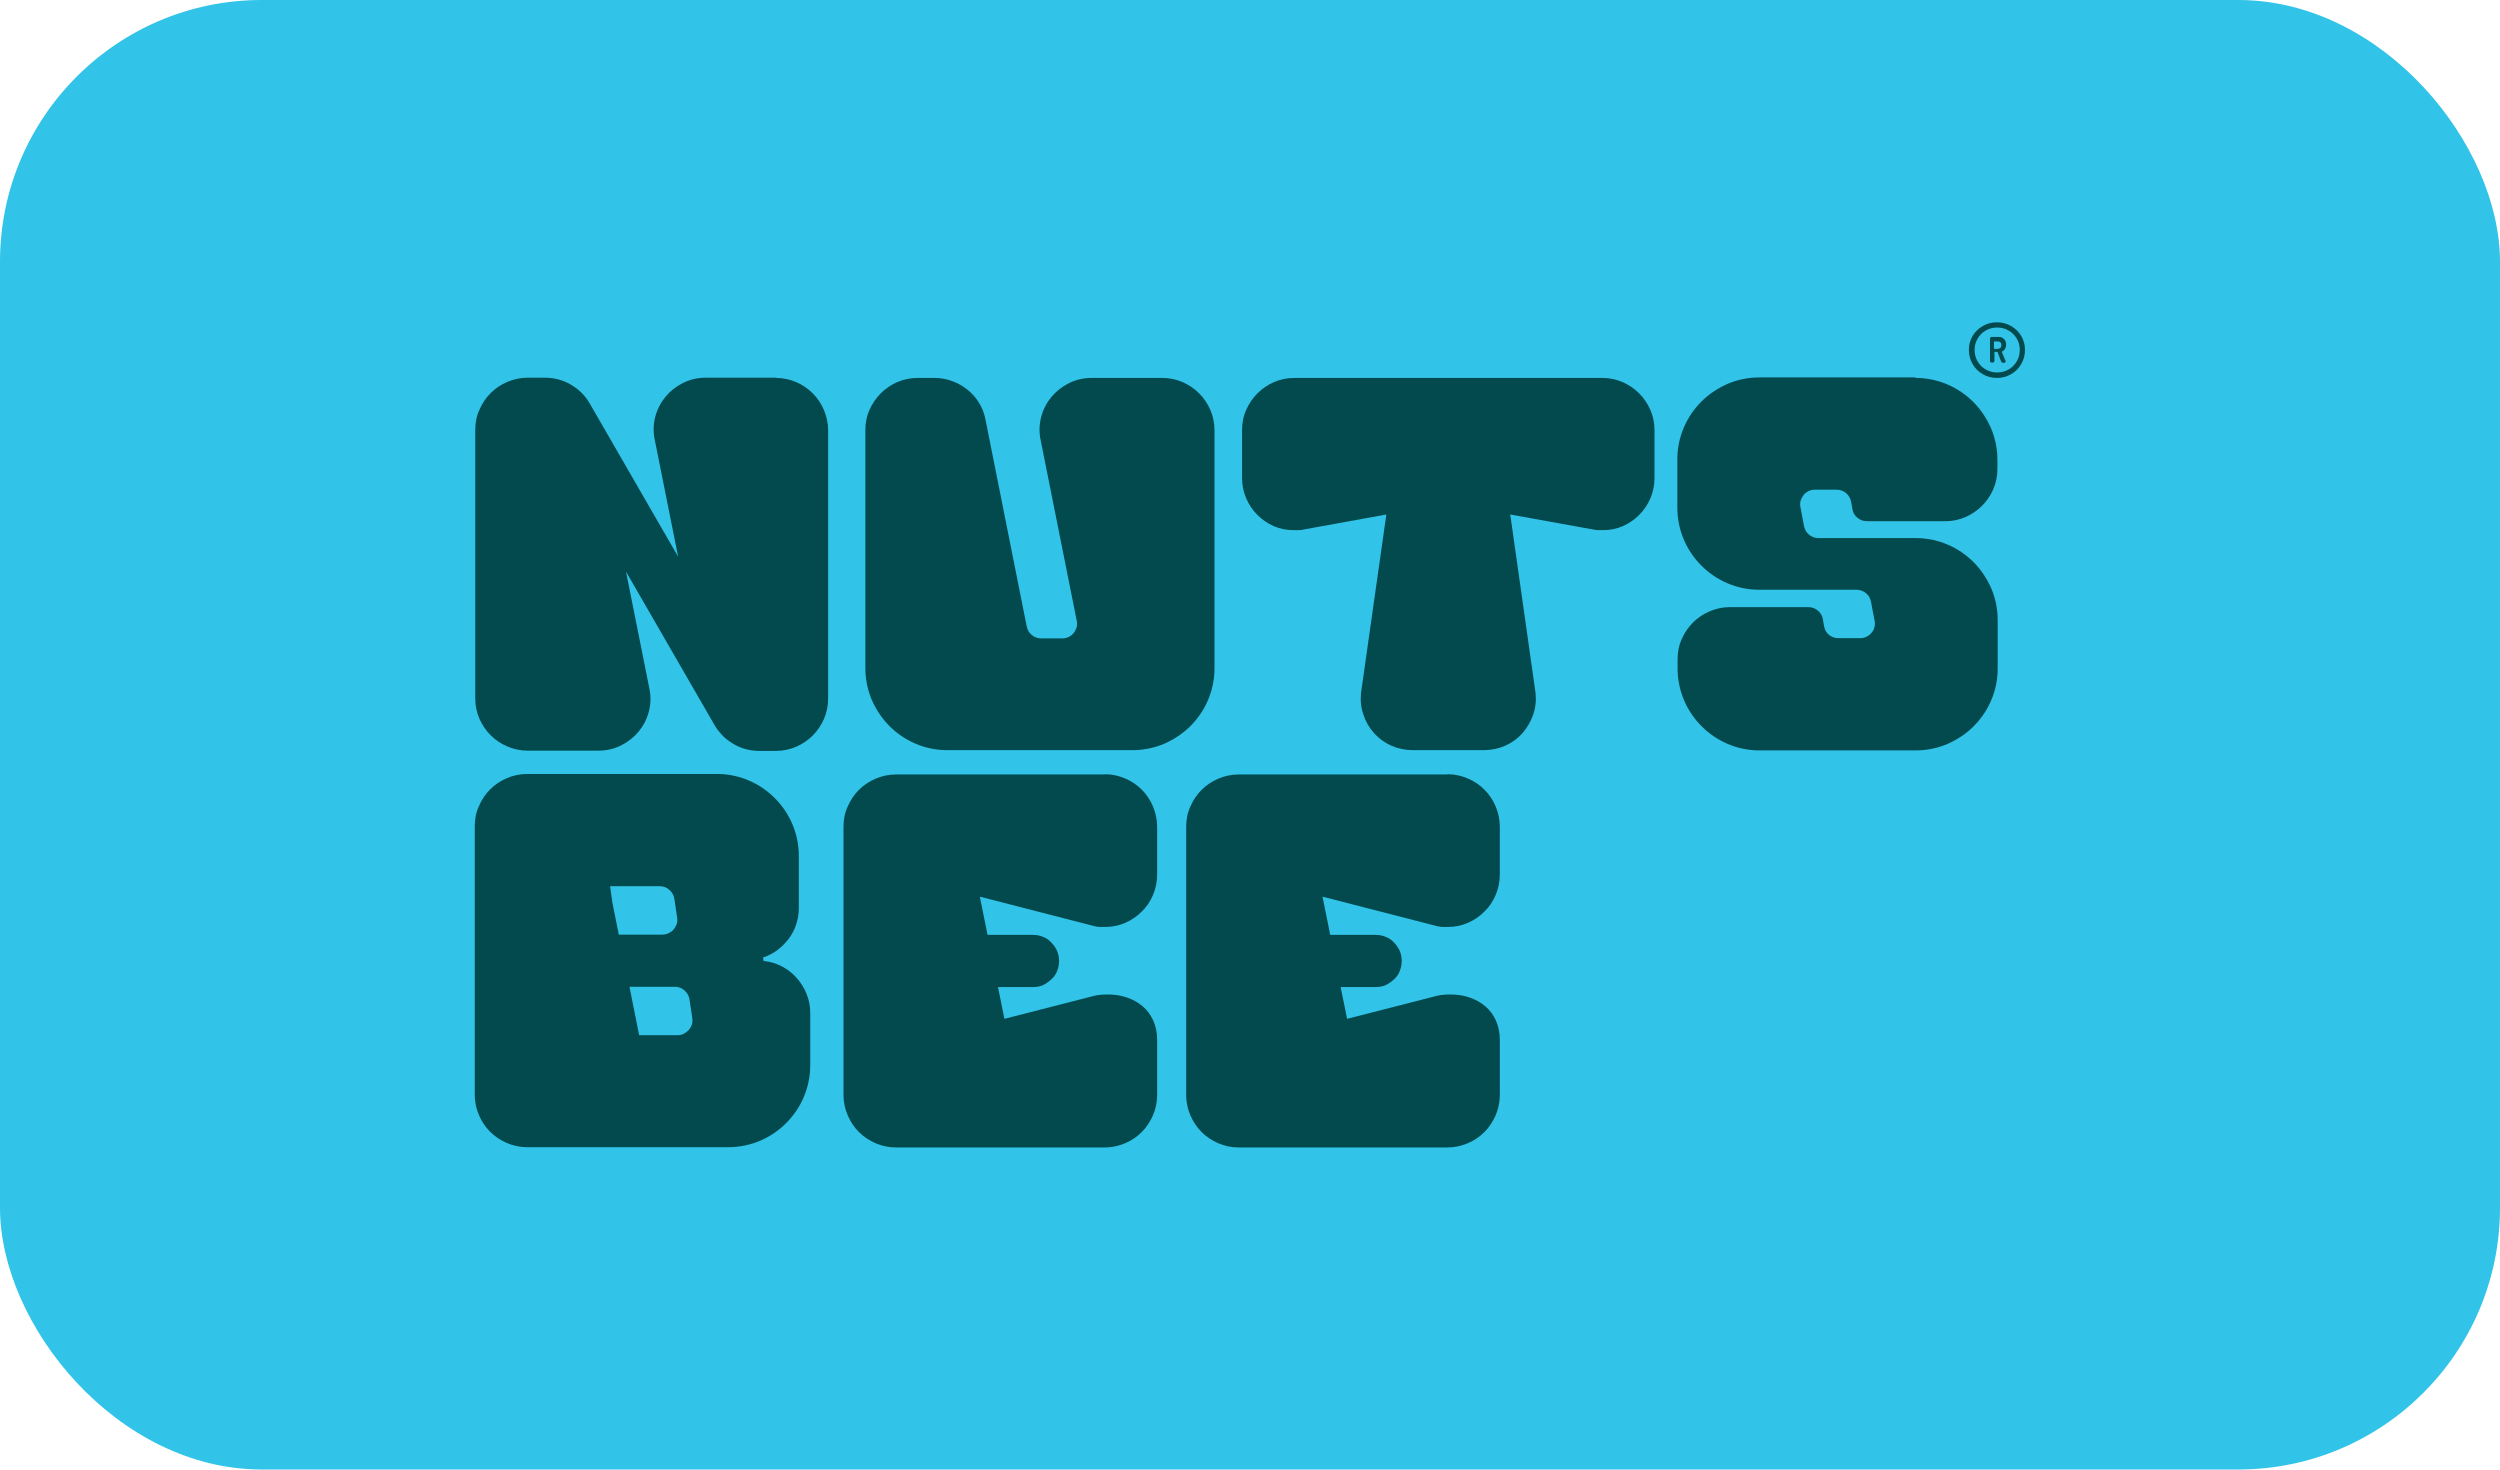
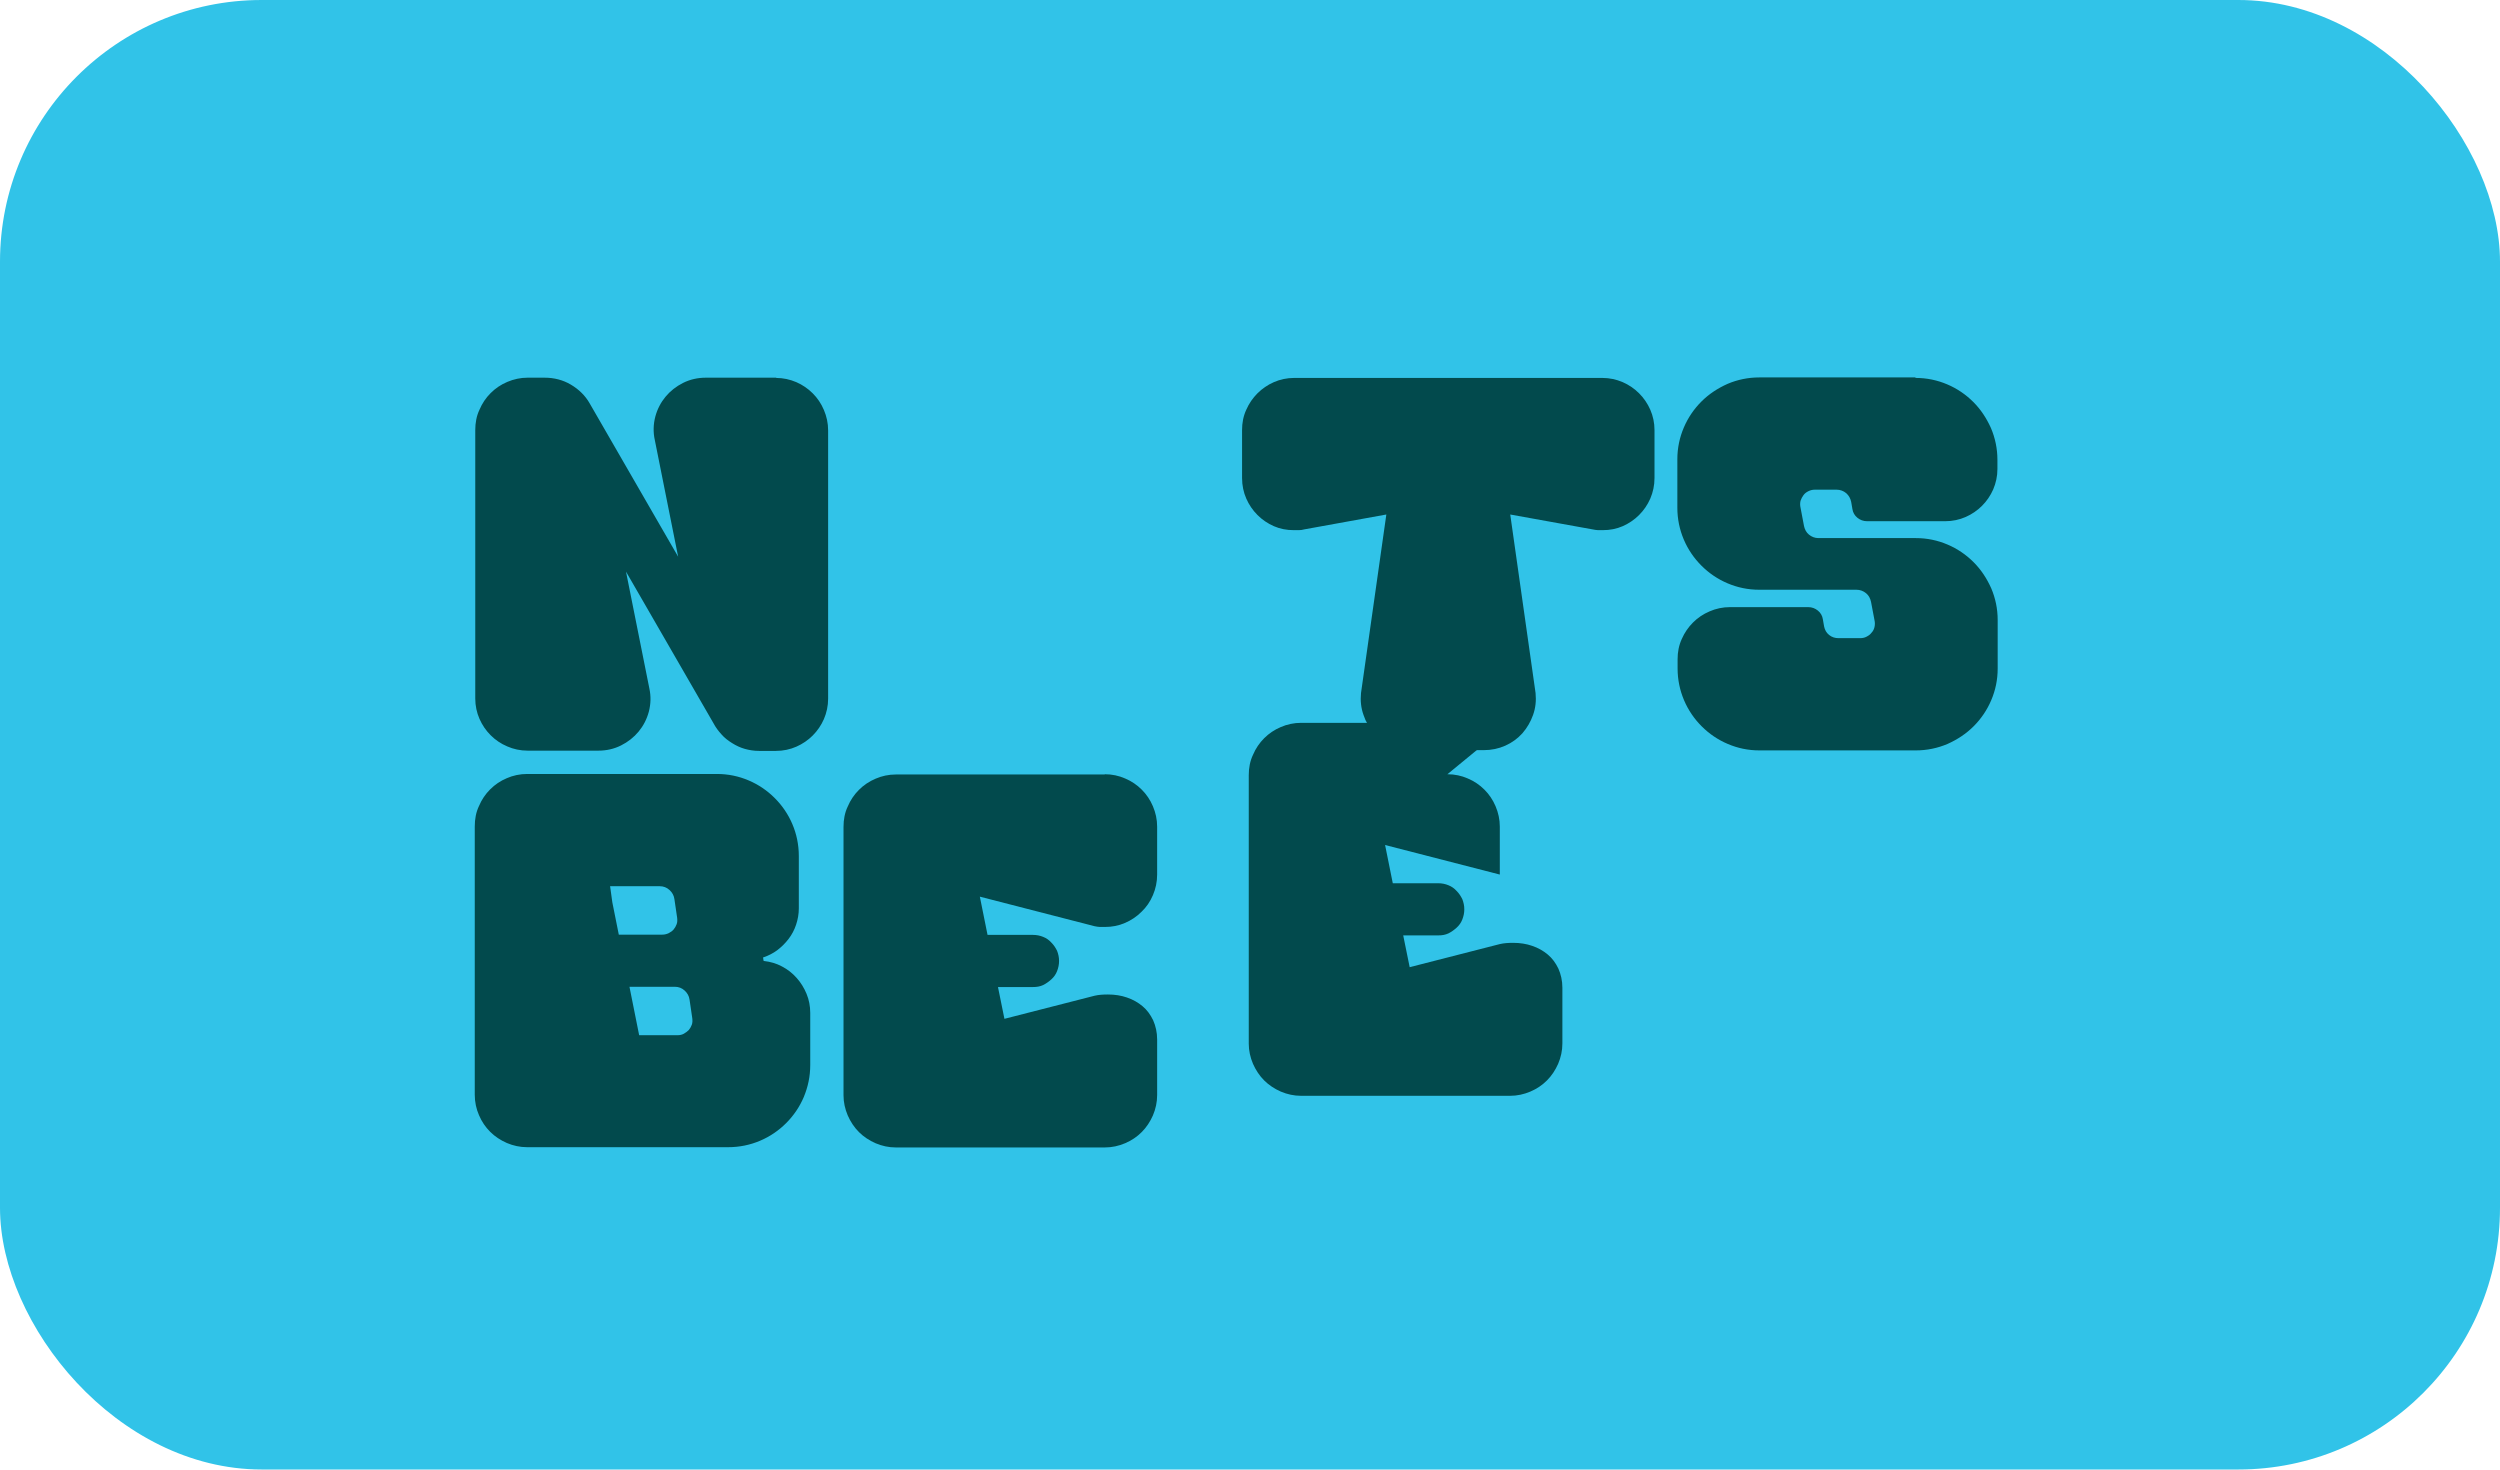
<svg xmlns="http://www.w3.org/2000/svg" id="Layer_2" data-name="Layer 2" viewBox="0 0 100.68 59.18">
  <defs>
    <style>
      .cls-1 {
        fill: #024a4d;
      }

      .cls-1, .cls-2 {
        stroke-width: 0px;
      }

      .cls-2 {
        fill: #31c3e8;
      }
    </style>
  </defs>
  <g id="Layer_1-2" data-name="Layer 1">
    <g>
      <rect class="cls-2" y="0" width="100.68" height="59.18" rx="10.54" ry="10.54" />
      <g>
        <g>
          <g>
            <path class="cls-1" d="M31.25,15.22c.29,0,.56.06.82.17.25.11.47.26.66.45.19.19.34.41.45.67.11.26.17.53.17.82v10.81c0,.29-.06.56-.17.82-.11.25-.26.47-.45.66-.19.19-.41.34-.66.45-.25.11-.53.17-.82.17h-.68c-.2,0-.39-.03-.57-.08-.18-.05-.35-.13-.51-.23-.16-.1-.31-.21-.43-.35-.13-.14-.24-.29-.33-.46l-3.52-6.1.94,4.7c.07.32.06.63-.02.94-.08.3-.22.57-.41.8-.19.23-.43.42-.71.56-.28.14-.58.21-.92.21h-2.84c-.29,0-.57-.06-.82-.17-.26-.11-.48-.26-.67-.45-.19-.19-.34-.41-.45-.66-.11-.25-.17-.53-.17-.82v-10.81c0-.29.05-.57.17-.82.11-.26.26-.48.45-.67.19-.19.41-.34.67-.45.26-.11.53-.17.82-.17h.68c.38,0,.74.09,1.06.28.32.19.58.44.76.76l3.56,6.17-.94-4.7c-.07-.32-.06-.63.02-.94.08-.3.22-.57.41-.8.19-.23.43-.42.71-.56.28-.14.59-.21.92-.21h2.84Z" />
-             <path class="cls-1" d="M46.81,15.22c.29,0,.56.06.82.17.25.11.47.26.66.45.19.19.34.41.45.66.11.25.17.53.17.82v9.59c0,.46-.09.88-.26,1.28-.17.4-.41.75-.71,1.05s-.65.53-1.05.71c-.4.17-.83.26-1.29.26h-7.45c-.46,0-.88-.09-1.28-.26-.4-.17-.75-.41-1.05-.71s-.53-.65-.71-1.05c-.17-.4-.26-.83-.26-1.28v-9.59c0-.29.05-.56.17-.82.11-.25.26-.47.45-.66.19-.19.41-.34.66-.45.25-.11.53-.17.82-.17h.68c.25,0,.49.04.72.13.23.08.43.2.62.35.18.15.34.32.46.53.13.2.21.43.26.68l1.66,8.33c.03.14.1.25.21.34.11.09.24.13.38.13h.84c.09,0,.18-.02.26-.06.08-.04.15-.09.2-.16.05-.06.09-.14.12-.23.02-.09.02-.18,0-.27l-1.45-7.26c-.07-.32-.06-.63.02-.94.08-.3.22-.57.41-.8.19-.23.43-.42.71-.56.28-.14.59-.21.91-.21h2.84Z" />
            <path class="cls-1" d="M64.53,15.22c.29,0,.56.06.82.17.25.11.47.26.66.45.19.19.34.41.45.66.11.25.17.53.17.82v1.93c0,.3-.06.57-.17.83-.11.25-.26.47-.45.66s-.41.34-.66.45c-.25.11-.52.16-.8.16-.07,0-.13,0-.2,0-.07,0-.14-.02-.21-.03l-3.32-.6,1.02,7.19c.03.31,0,.6-.1.88-.1.28-.24.52-.43.74-.19.21-.42.38-.69.5-.27.12-.56.18-.87.18h-2.85c-.31,0-.6-.06-.87-.18-.27-.12-.5-.29-.69-.5-.19-.21-.34-.46-.43-.74-.1-.28-.13-.57-.1-.88l1.02-7.19-3.31.6c-.07.02-.14.03-.21.03-.07,0-.14,0-.21,0-.28,0-.55-.05-.8-.16-.25-.11-.47-.26-.66-.45-.19-.19-.34-.41-.45-.66-.11-.25-.17-.53-.17-.83v-1.93c0-.29.05-.56.17-.82.11-.25.26-.47.45-.66s.41-.34.66-.45c.25-.11.53-.17.82-.17h12.43Z" />
            <path class="cls-1" d="M77.14,15.22c.46,0,.88.09,1.28.26.4.17.75.41,1.05.71s.53.65.71,1.05c.17.4.26.83.26,1.28v.37c0,.29-.06.56-.17.82-.11.25-.26.47-.45.66-.19.19-.41.34-.66.45-.25.11-.53.17-.82.17h-3.15c-.15,0-.28-.05-.39-.14-.11-.09-.18-.21-.2-.35l-.05-.29c-.03-.14-.09-.25-.2-.35-.11-.09-.24-.14-.39-.14h-.87c-.09,0-.18.02-.26.06-.08.04-.15.09-.2.16-.05.07-.09.14-.12.23-.02.09-.02.18,0,.27l.14.74c.03.14.09.26.2.35.11.09.24.14.38.14h3.92c.46,0,.88.09,1.28.26.4.17.75.41,1.05.71s.53.65.71,1.05c.17.4.26.83.26,1.28v1.95c0,.46-.09.88-.26,1.28-.17.4-.41.75-.71,1.05-.3.3-.65.53-1.05.71-.4.17-.83.26-1.28.26h-6.29c-.46,0-.88-.09-1.28-.26-.4-.17-.75-.41-1.05-.71-.3-.3-.54-.65-.71-1.05-.17-.4-.26-.83-.26-1.28v-.37c0-.29.05-.56.17-.82.11-.25.26-.47.45-.66.19-.19.41-.34.67-.45.25-.11.53-.17.82-.17h3.15c.15,0,.28.05.39.14.11.09.18.21.2.35l.05.29c.03.14.09.25.2.34.11.09.24.13.38.13h.87c.1,0,.19-.02.26-.06.08-.04.15-.09.2-.16.06-.06.1-.14.12-.23.02-.09.02-.18,0-.27l-.14-.74c-.03-.14-.09-.26-.2-.35-.11-.09-.24-.14-.39-.14h-3.91c-.46,0-.88-.09-1.28-.26-.4-.17-.75-.41-1.05-.71-.3-.3-.54-.65-.71-1.05-.17-.4-.26-.83-.26-1.28v-1.95c0-.46.09-.88.26-1.28.17-.4.41-.75.71-1.05s.65-.53,1.05-.71c.4-.17.83-.26,1.28-.26h6.29Z" />
          </g>
          <g>
            <path class="cls-1" d="M30.76,38.7c.26.03.51.1.73.22.23.12.42.27.59.46.17.19.3.4.4.64.1.24.15.5.15.77v2.1c0,.46-.09.88-.26,1.29-.17.4-.41.75-.71,1.05-.3.3-.65.54-1.05.71-.4.17-.83.26-1.29.26h-8.09c-.29,0-.56-.06-.82-.17-.25-.11-.48-.26-.67-.45s-.34-.41-.45-.67c-.11-.25-.17-.53-.17-.82v-10.81c0-.29.05-.57.17-.82.11-.26.26-.48.45-.67.19-.19.41-.34.67-.45.25-.11.53-.17.82-.17h7.64c.46,0,.88.09,1.28.26.4.17.75.41,1.05.71s.54.65.71,1.05c.17.4.26.83.26,1.29v2.1c0,.23-.04.45-.11.66-.07.21-.17.4-.3.57-.13.17-.28.32-.45.45-.17.13-.37.23-.58.3l.02.13ZM24.92,37.64h1.75c.09,0,.18-.02.26-.06.08-.04.15-.09.2-.15.05-.06.09-.13.12-.21.03-.08.03-.17.02-.26l-.11-.75c-.02-.15-.09-.27-.2-.37-.11-.1-.24-.15-.39-.15h-2l.09.65.26,1.3ZM27.29,41.69c.09,0,.18-.02.25-.06s.14-.09.2-.15c.05-.06.09-.13.12-.21.03-.08.03-.17.02-.26l-.11-.75c-.02-.15-.09-.27-.2-.37-.11-.1-.24-.15-.39-.15h-1.83l.39,1.95h1.55Z" />
            <path class="cls-1" d="M44.49,31.18c.29,0,.57.06.82.17.26.11.48.26.67.45.19.19.34.41.45.67.11.26.17.53.17.82v1.93c0,.3-.06.57-.17.83-.11.26-.26.48-.46.67-.19.19-.41.34-.67.45-.25.11-.52.16-.8.16-.07,0-.14,0-.21,0-.07,0-.14-.02-.21-.03l-4.62-1.19.31,1.54h1.83c.15,0,.29.03.41.08.13.05.24.13.33.23.1.1.17.21.23.33.05.13.08.26.08.41s-.03.28-.08.41c-.05.13-.13.24-.23.33-.1.09-.21.17-.33.23-.13.06-.26.08-.41.08h-1.41l.26,1.28,3.63-.93c.17-.04.35-.05.54-.05.27,0,.53.04.76.12.24.08.45.2.63.35.18.15.32.34.43.57.1.23.16.48.16.77v2.24c0,.29-.06.56-.17.82-.11.25-.26.48-.45.67-.19.19-.41.34-.67.45-.26.11-.53.17-.82.17h-8.41c-.29,0-.56-.06-.82-.17-.25-.11-.48-.26-.67-.45s-.34-.42-.45-.67c-.11-.26-.17-.53-.17-.81v-10.81c0-.29.05-.57.17-.82.11-.26.26-.48.45-.67.19-.19.41-.34.67-.45.25-.11.53-.17.82-.17h8.41Z" />
-             <path class="cls-1" d="M58.29,31.18c.29,0,.57.06.82.17.26.11.48.26.67.45.19.19.34.41.45.67.11.26.17.53.17.82v1.93c0,.3-.06.57-.17.83-.11.26-.26.48-.46.67-.19.19-.41.34-.67.45-.25.11-.52.16-.8.16-.07,0-.14,0-.21,0-.07,0-.14-.02-.21-.03l-4.62-1.19.31,1.54h1.83c.15,0,.29.03.41.08.13.05.24.13.33.23.1.1.17.21.23.33.05.13.08.26.08.41s-.03.28-.08.41c-.05.13-.13.24-.23.33-.1.09-.21.17-.33.23-.13.06-.26.08-.41.08h-1.41l.26,1.28,3.63-.93c.17-.04.35-.05.54-.05.27,0,.53.04.76.12.24.08.45.2.63.35.18.15.32.34.43.57.1.23.16.48.16.77v2.24c0,.29-.06.56-.17.82-.11.25-.26.48-.45.67-.19.19-.41.34-.67.45-.26.11-.53.17-.82.17h-8.41c-.29,0-.56-.06-.82-.17-.25-.11-.48-.26-.67-.45s-.34-.42-.45-.67c-.11-.26-.17-.53-.17-.81v-10.81c0-.29.05-.57.17-.82.11-.26.26-.48.45-.67.19-.19.41-.34.67-.45.25-.11.53-.17.82-.17h8.41Z" />
+             <path class="cls-1" d="M58.29,31.18c.29,0,.57.06.82.17.26.11.48.26.67.45.19.19.34.41.45.67.11.26.17.53.17.82v1.93l-4.62-1.19.31,1.54h1.83c.15,0,.29.03.41.08.13.05.24.13.33.23.1.1.17.21.23.33.05.13.08.26.08.41s-.03.28-.08.41c-.05.13-.13.24-.23.33-.1.09-.21.17-.33.23-.13.06-.26.08-.41.08h-1.41l.26,1.28,3.63-.93c.17-.04.35-.05.54-.05.27,0,.53.04.76.12.24.08.45.2.63.35.18.15.32.34.43.57.1.23.16.48.16.77v2.24c0,.29-.06.56-.17.82-.11.25-.26.48-.45.67-.19.19-.41.34-.67.45-.26.11-.53.17-.82.17h-8.41c-.29,0-.56-.06-.82-.17-.25-.11-.48-.26-.67-.45s-.34-.42-.45-.67c-.11-.26-.17-.53-.17-.81v-10.81c0-.29.05-.57.17-.82.11-.26.26-.48.45-.67.19-.19.41-.34.67-.45.25-.11.53-.17.82-.17h8.41Z" />
          </g>
        </g>
-         <path class="cls-1" d="M80.99,13.13c.17.1.31.23.41.4.1.17.15.36.15.56s-.05.4-.15.57c-.1.17-.23.31-.41.41-.17.1-.36.15-.57.15s-.4-.05-.57-.15c-.17-.1-.31-.23-.41-.41-.1-.17-.15-.36-.15-.57s.05-.39.15-.56c.1-.17.24-.3.41-.4.17-.1.36-.15.57-.15s.4.05.57.15ZM80.89,14.88c.14-.08.25-.19.33-.33.08-.14.12-.29.12-.46s-.04-.32-.12-.45c-.08-.14-.19-.25-.33-.33-.14-.08-.29-.12-.46-.12s-.32.04-.46.12c-.14.08-.25.19-.33.33-.08.14-.12.29-.12.45s.04.32.12.46c.08.14.19.25.33.33.14.08.29.12.46.12s.32-.04.46-.12ZM80.75,14.05s-.06.08-.11.1c-.02.01-.02.02-.02.03l.15.36v.02s-.01.05-.05.05h-.07s-.05-.02-.06-.05l-.14-.37s-.01-.02-.02-.02h-.09s-.02,0-.02.02v.35s-.02.06-.06.06h-.06s-.06-.02-.06-.06v-.91s.02-.06.06-.06h.3c.09,0,.16.03.21.09.06.06.08.13.08.22,0,.06-.01.11-.04.16ZM80.3,13.77v.26s0,.02.02.02h.13s.08-.01.11-.04c.03-.03.04-.06.04-.11,0-.05-.01-.09-.04-.11-.03-.03-.06-.04-.11-.04h-.13s-.02,0-.02.02Z" />
      </g>
    </g>
  </g>
</svg>